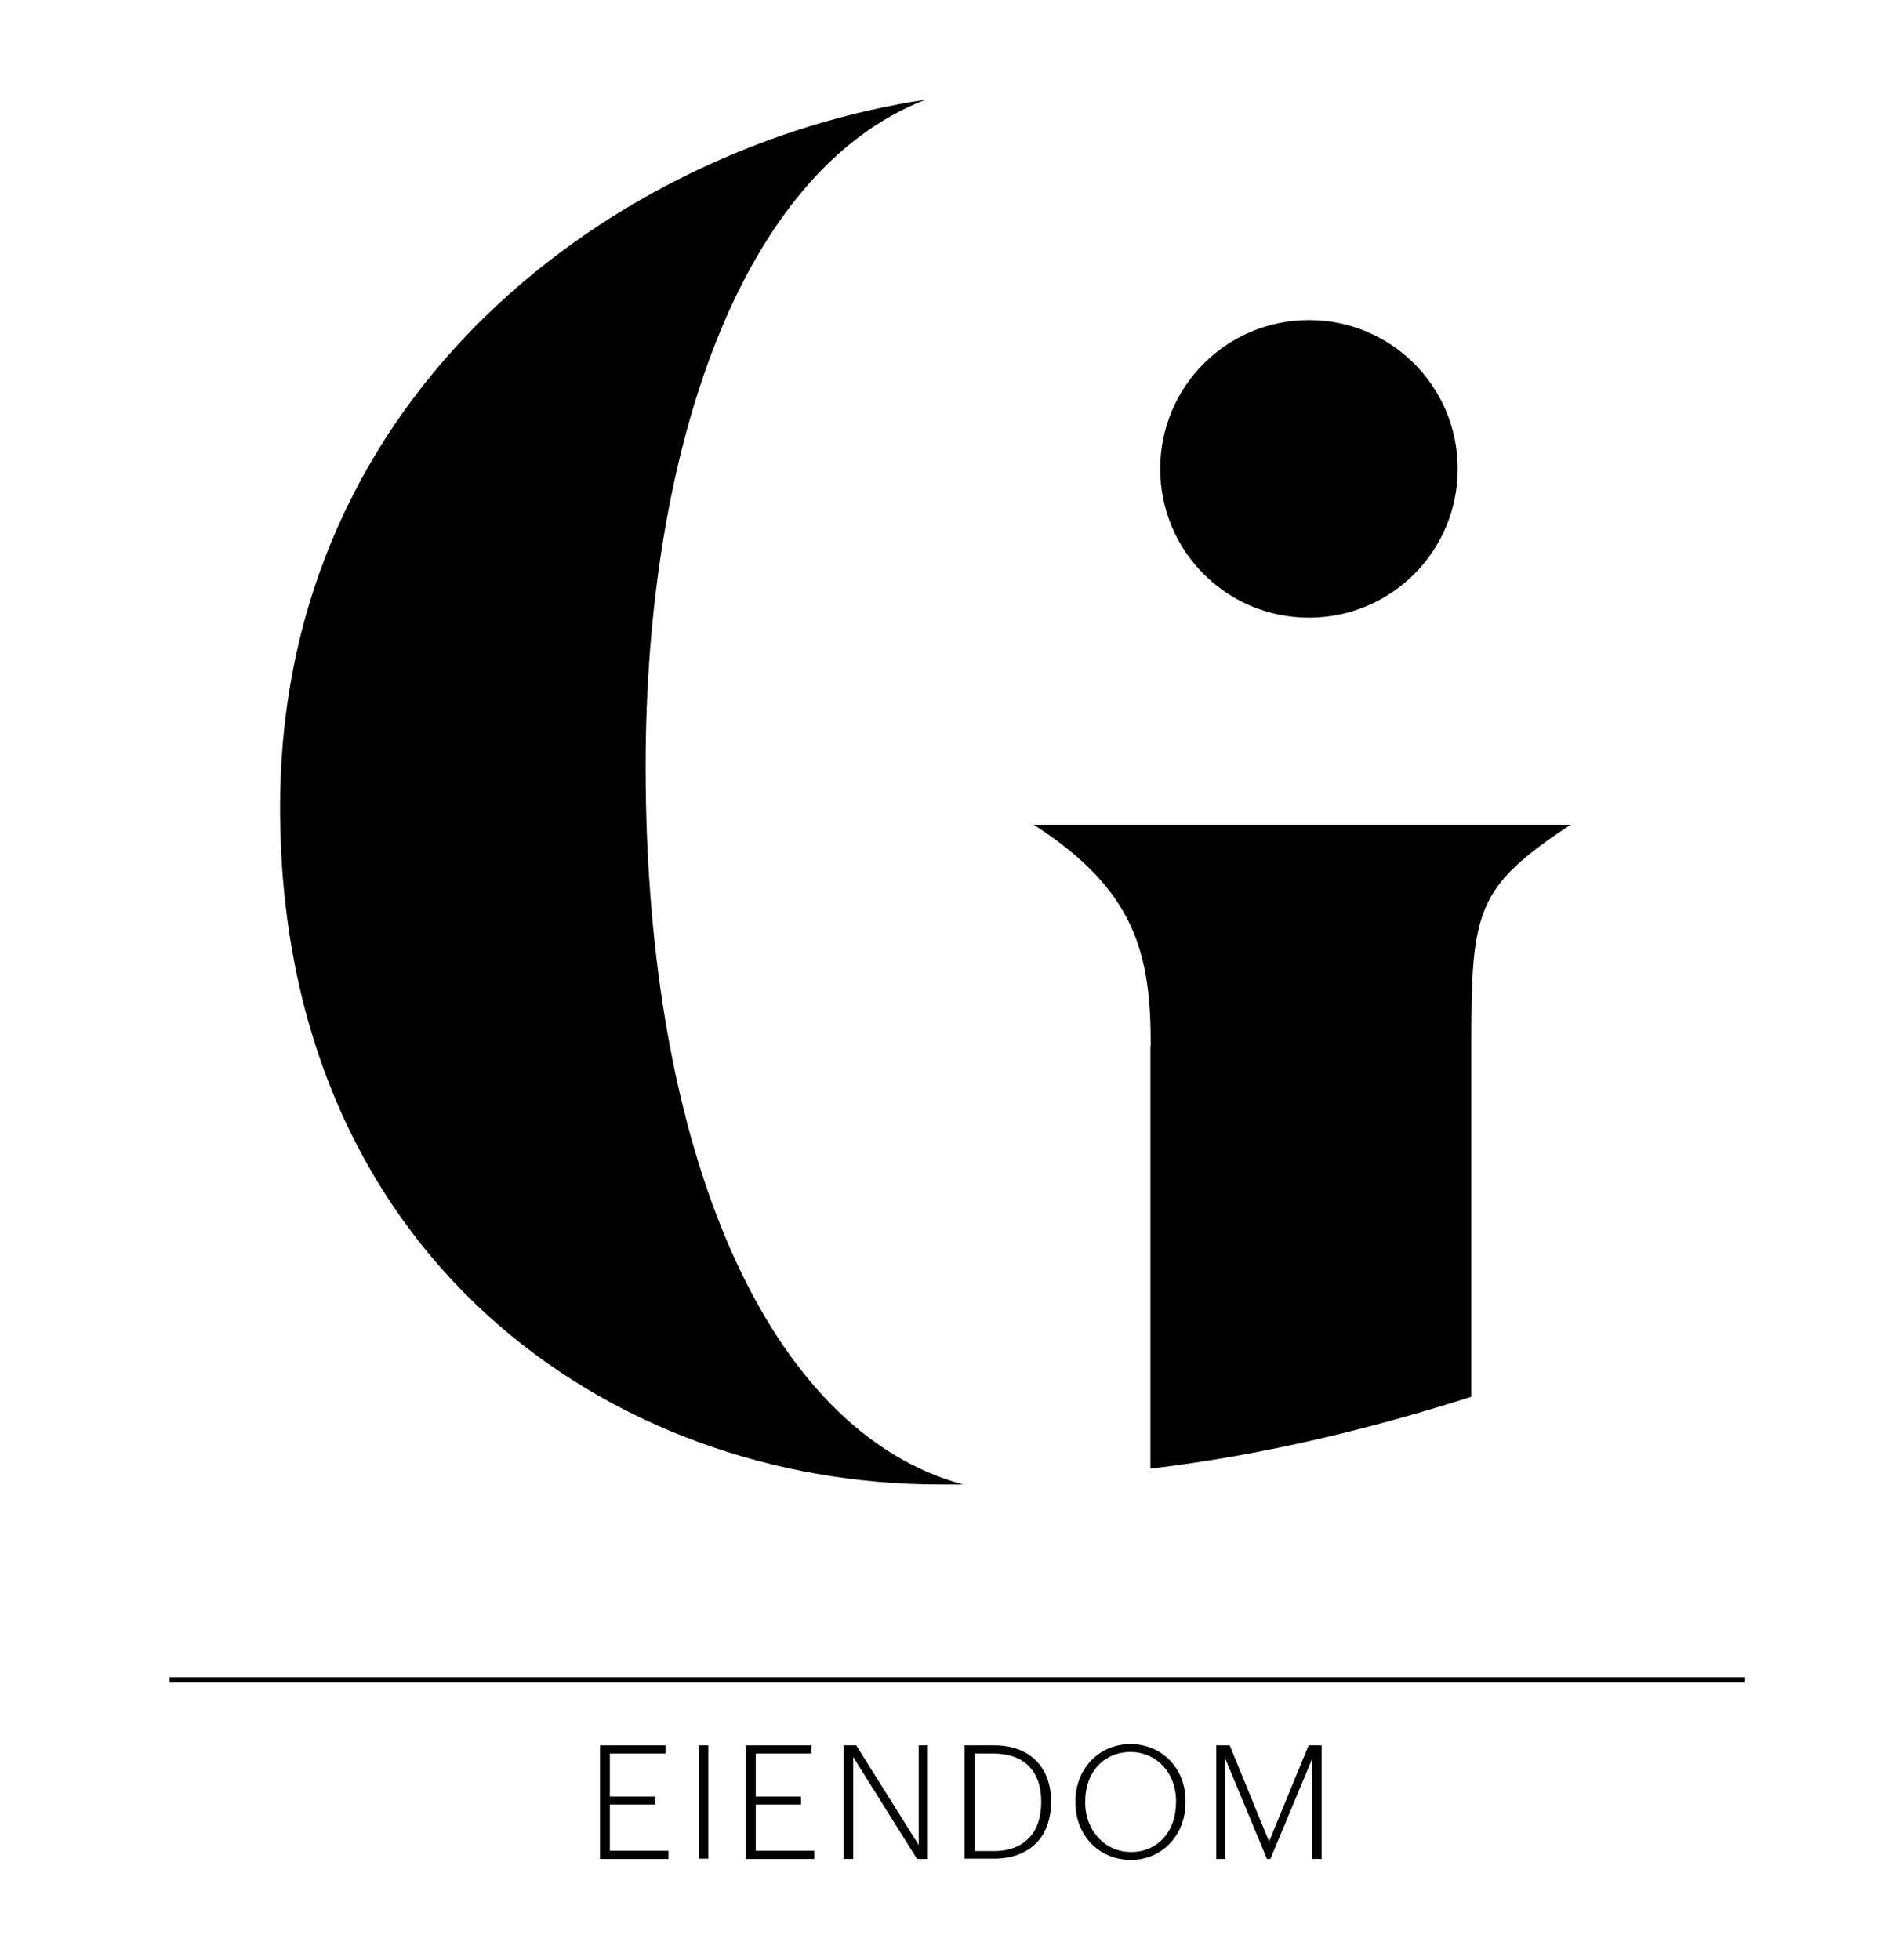
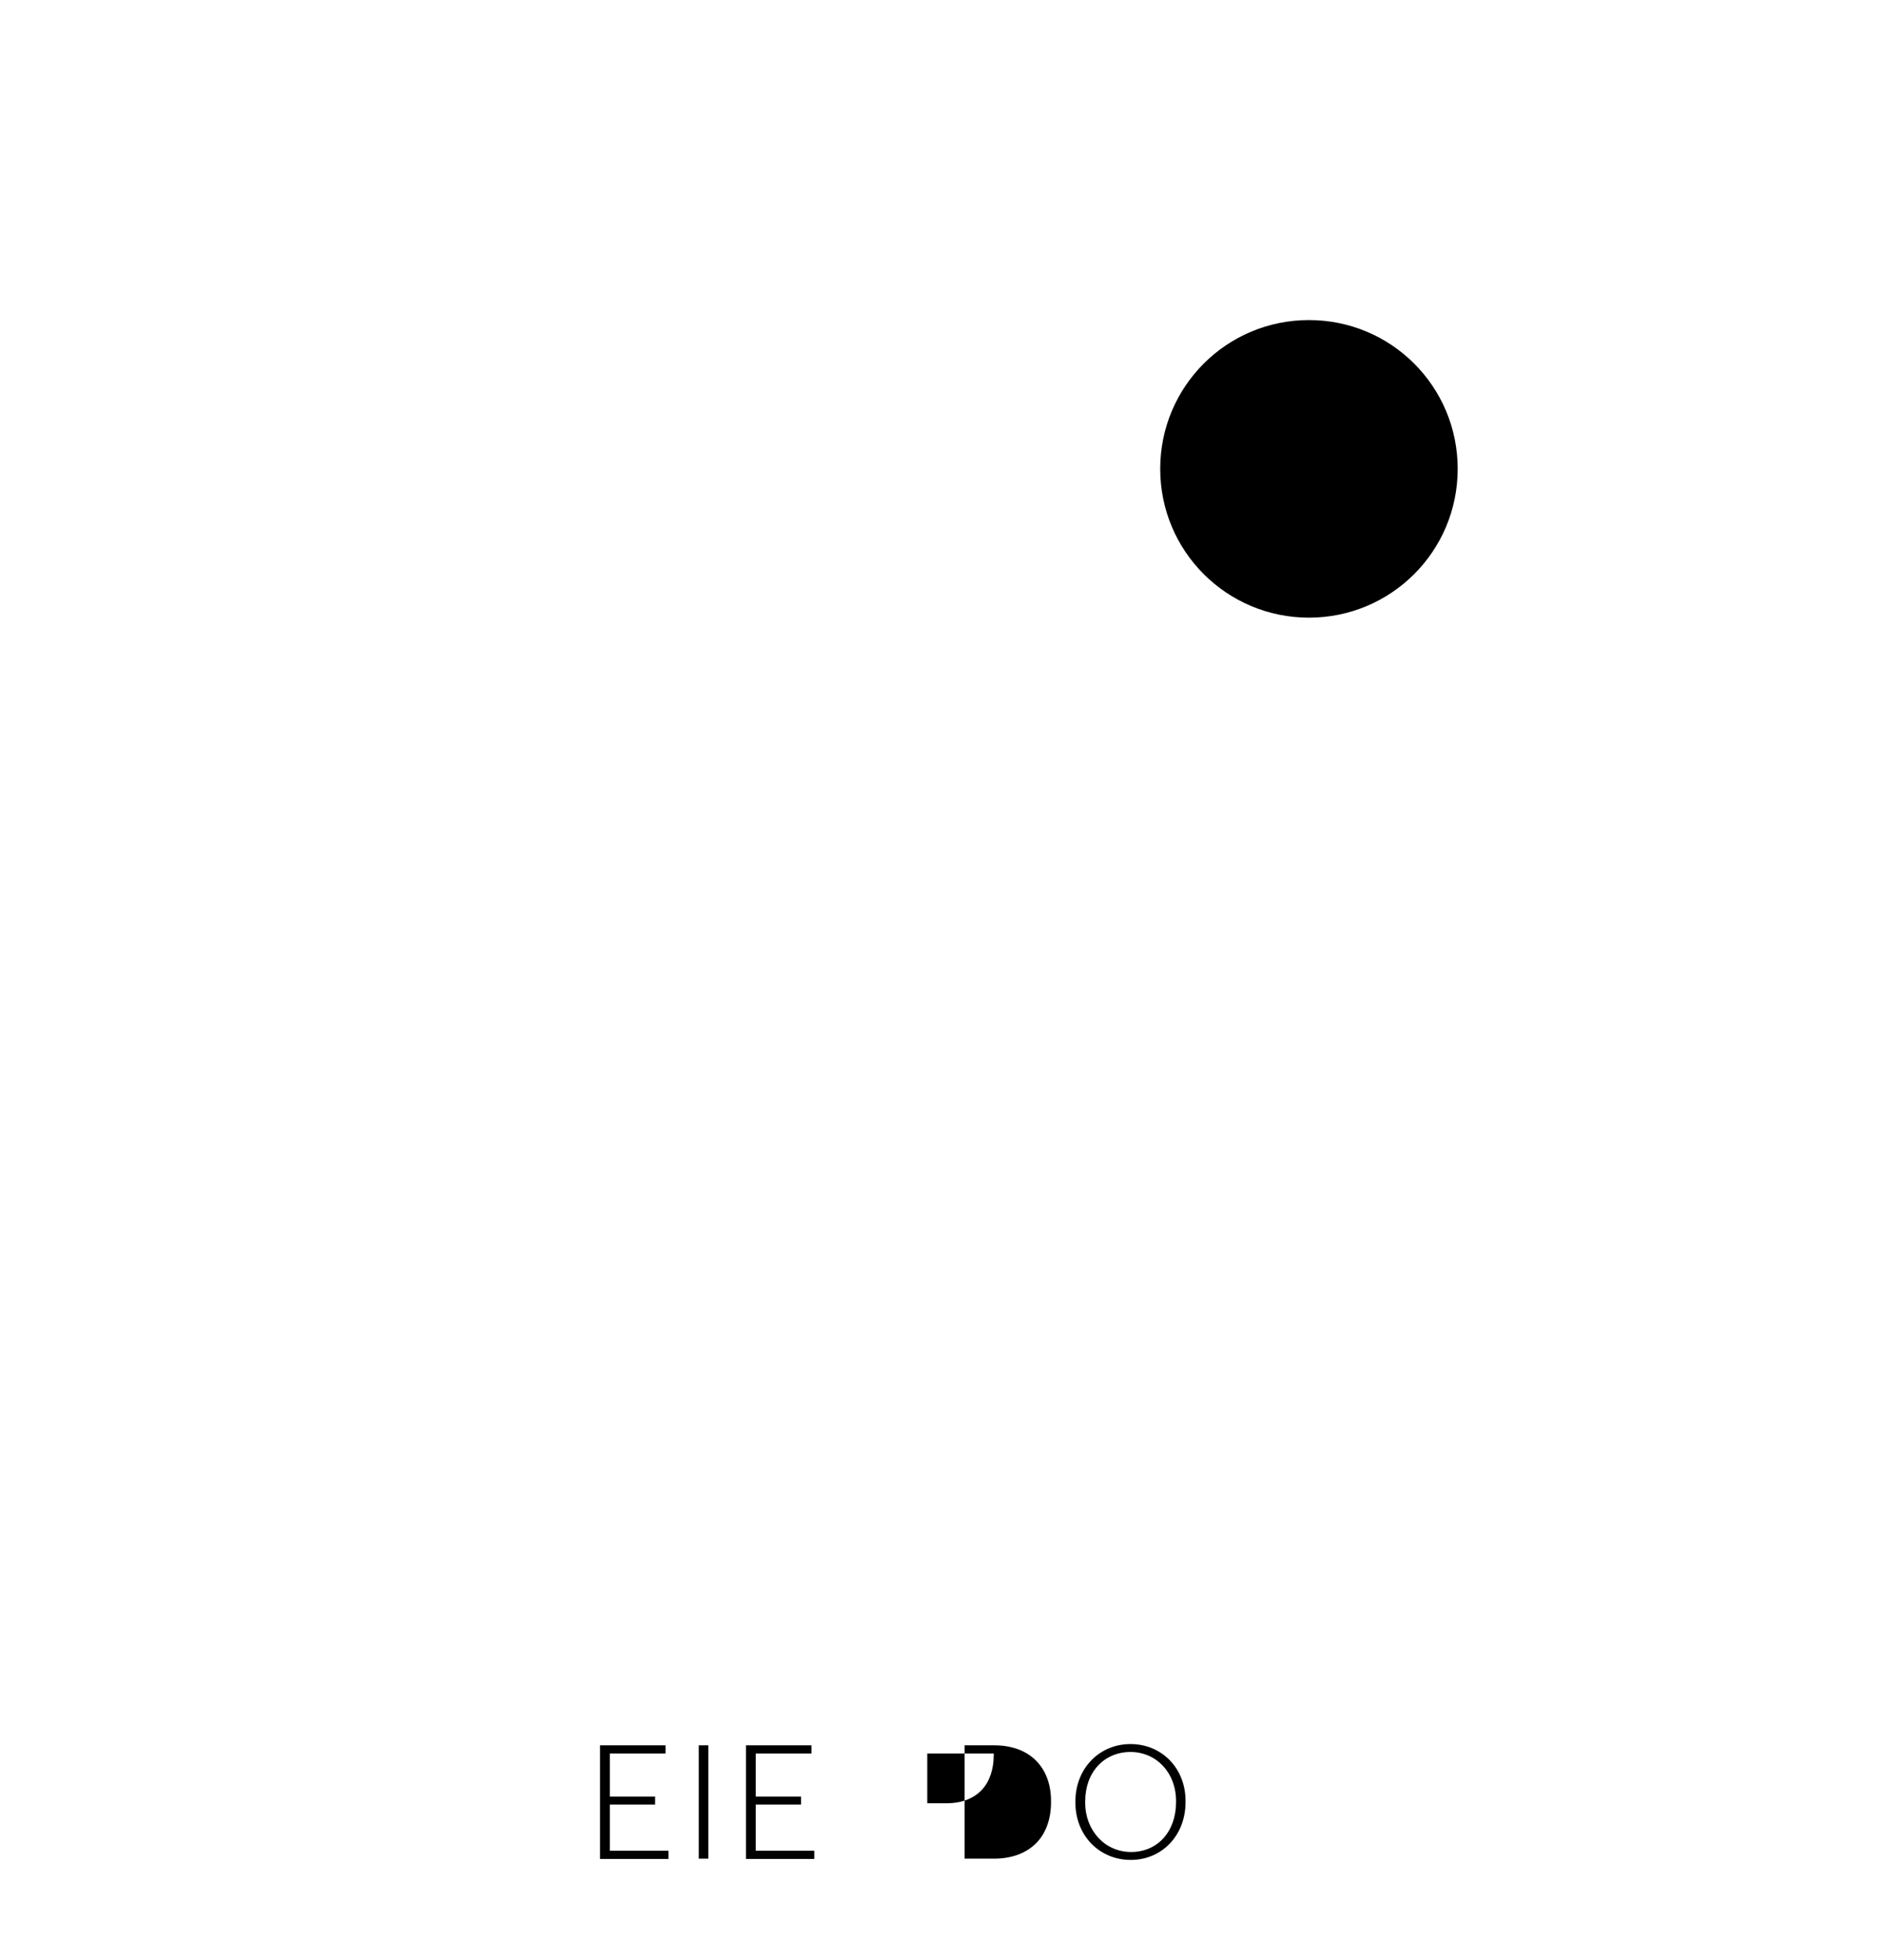
<svg xmlns="http://www.w3.org/2000/svg" version="1.1" x="0px" y="0px" viewBox="0 0 595.3 619.2" style="enable-background:new 0 0 595.3 619.2;" xml:space="preserve">
  <g id="Layer_1">
    <path class="st0" d="M366.6,148.1c0-26,21-47,47-47c26,0,47,21,47,47c0,26-21,47-47,47C387.6,195.1,366.6,174.1,366.6,148.1" />
    <g>
-       <path class="st1" d="M363.6,330.4c0-28.8-4.5-49-37-69.9h169.7c-29.7,19.6-31.4,27-31.4,68.6v112.1c-30.8,9.8-65,18.4-101.4,22.7    V330.4z M296.9,468.9c-104.2,0-208.4-72.3-208.4-213.8c0-132.3,107-208.9,203.9-223.6C234.2,54.1,204,141.7,204,242.2    c0,123.2,39.2,210.2,100.3,226.7H296.9z" />
-     </g>
-     <rect x="53.6" y="529.8" class="st1" width="497.8" height="1.7" />
+       </g>
    <g>
      <polygon class="st1" points="192.7,570 207,570 207,567.5 192.7,567.5 192.7,553.9 210.3,553.9 210.3,551.3 189.6,551.3     189.6,587.2 211.2,587.2 211.2,584.6 192.7,584.6   " />
      <rect x="220.8" y="551.3" class="st1" width="3" height="35.8" />
      <polygon class="st1" points="238.8,570 253.1,570 253.1,567.5 238.8,567.5 238.8,553.9 256.4,553.9 256.4,551.3 235.7,551.3     235.7,587.2 257.3,587.2 257.3,584.6 238.8,584.6   " />
-       <polygon class="st1" points="290.3,582.8 270.6,551.4 270.6,551.3 266.6,551.3 266.6,587.2 269.6,587.2 269.6,555 289.7,587.1     289.7,587.2 293.2,587.2 293.2,551.3 290.3,551.3   " />
-       <path class="st1" d="M314.2,551.3h-9.4v35.8h9.3c5.7,0,10.4-1.8,13.6-5.2c2.9-3.1,4.4-7.5,4.4-12.6v-0.4    C332.1,558.1,325.2,551.3,314.2,551.3z M307.9,553.9h6.1c9.5,0,15,5.5,15,15.1v0.4c0,4.6-1.3,8.4-3.7,11    c-2.6,2.8-6.4,4.3-11.2,4.3h-6.1V553.9z" />
+       <path class="st1" d="M314.2,551.3h-9.4v35.8h9.3c5.7,0,10.4-1.8,13.6-5.2c2.9-3.1,4.4-7.5,4.4-12.6v-0.4    C332.1,558.1,325.2,551.3,314.2,551.3z M307.9,553.9h6.1v0.4c0,4.6-1.3,8.4-3.7,11    c-2.6,2.8-6.4,4.3-11.2,4.3h-6.1V553.9z" />
      <path class="st1" d="M357.2,550.9c-9.9,0-17.4,7.8-17.4,18.1v0.4c0,10.3,7.5,18.1,17.5,18.1c9.9,0,17.3-7.8,17.3-18.2V569    C374.7,558.7,367.2,550.9,357.2,550.9z M371.6,568.9v0.4c0,9.2-5.8,15.7-14.2,15.7c-8.2,0-14.5-6.7-14.5-15.6V569    c0-9.2,5.9-15.6,14.4-15.6C365.5,553.5,371.6,560,371.6,568.9z" />
-       <polygon class="st1" points="413.5,551.3 401,581.7 388.6,551.4 388.5,551.3 384.3,551.3 384.3,587.2 387.2,587.2 387.2,555.6     400.3,587.1 400.4,587.2 401.4,587.2 414.6,555.6 414.6,587.2 417.6,587.2 417.6,551.3   " />
    </g>
  </g>
  <g id="Layer_2">
</g>
</svg>